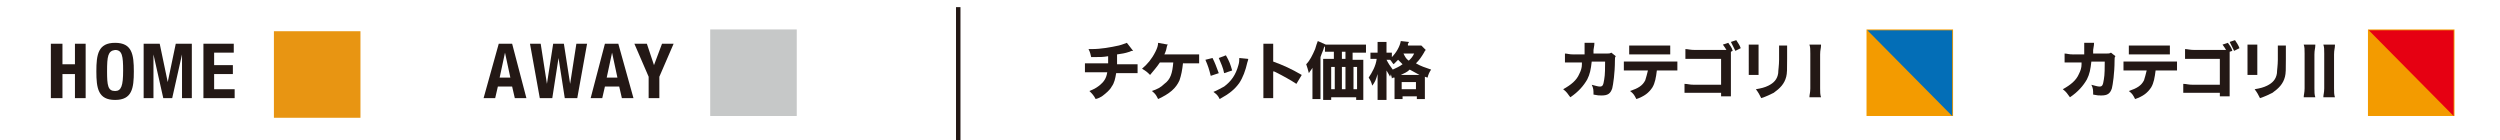
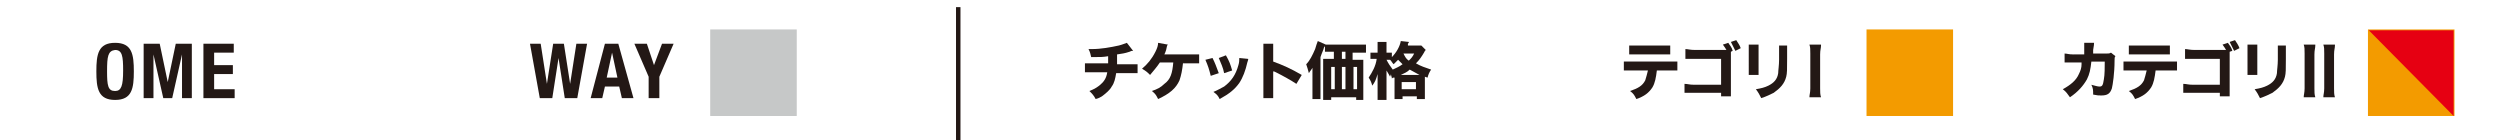
<svg xmlns="http://www.w3.org/2000/svg" version="1.1" id="_レイヤー_2" x="0px" y="0px" viewBox="0 0 280.2 15.7" style="enable-background:new 0 0 280.2 15.7;" xml:space="preserve">
  <style type="text/css">
	.st0{fill:#231815;}
	.st1{fill:#E89512;}
	.st2{fill:#C6C8C8;}
	.st3{fill:#F39B00;}
	.st4{fill:none;stroke:#231815;stroke-width:0.5;stroke-miterlimit:10;}
	.st5{fill:#036EB7;}
	.st6{fill:#E60012;}
</style>
  <g>
    <path class="st0" d="M127,5.7c-0.2,0-0.2,0-0.4,0.1C126,6,125.8,6,125.2,6.1c0,0.6,0,0.8,0,1.1h1.3c0.5,0,0.7,0,1,0v1   c-0.3,0-0.5,0-1,0h-1.4c-0.1,0.6-0.2,1.1-0.5,1.5c-0.2,0.4-0.7,0.8-1.1,1.1c-0.2,0.1-0.3,0.2-0.7,0.3c-0.2-0.4-0.4-0.6-0.7-0.9   c0.5-0.2,0.7-0.3,1.1-0.6c0.5-0.4,0.8-0.8,0.9-1.5h-1.5c-0.5,0-0.7,0-1,0v-1c0.3,0,0.5,0,1,0h1.6c0-0.2,0-0.5,0-0.8V6.3   c-0.6,0.1-0.8,0.1-1.9,0.1c-0.1-0.4-0.1-0.5-0.3-0.9c0.2,0,0.3,0,0.4,0c1,0,2.1-0.2,3-0.4c0.4-0.1,0.6-0.2,0.9-0.3L127,5.7z" />
    <path class="st0" d="M132.6,7c-0.1,0.9-0.2,1.4-0.4,2c-0.4,0.9-1.1,1.5-2.4,2.1c-0.2-0.4-0.3-0.6-0.7-0.9c0.6-0.2,1-0.4,1.4-0.8   c0.7-0.5,0.9-1.2,1-2.4H130c-0.4,0.6-0.7,0.9-1.1,1.4c-0.3-0.3-0.4-0.4-0.9-0.7c0.6-0.5,1.1-1.1,1.5-1.9c0.2-0.4,0.3-0.7,0.3-1   l1.1,0.2c-0.1,0.1-0.1,0.1-0.2,0.6c-0.1,0.3-0.1,0.3-0.2,0.5h2.9c0.5,0,0.7,0,1,0v1c-0.3,0-0.6,0-1,0H132.6z" />
    <path class="st0" d="M135.9,6.5c0.3,0.6,0.4,0.9,0.7,1.7l-0.9,0.3c-0.2-0.8-0.3-1.1-0.6-1.8L135.9,6.5z M139.9,6.6   c0,0.1,0,0.1-0.1,0.4c-0.2,0.9-0.5,1.7-0.9,2.3c-0.5,0.7-1.1,1.2-2.2,1.8c-0.2-0.4-0.3-0.5-0.7-0.8c0.5-0.2,0.8-0.4,1.2-0.6   c0.8-0.6,1.3-1.3,1.6-2.4c0.1-0.3,0.1-0.6,0.1-0.8L139.9,6.6z M137.4,6.2c0.4,0.7,0.5,1,0.7,1.7l-0.9,0.3c-0.1-0.6-0.4-1.2-0.6-1.7   L137.4,6.2z" />
    <path class="st0" d="M141.6,11c0-0.3,0-0.5,0-1V5.8c0-0.5,0-0.7,0-0.9h1.1c0,0.3,0,0.4,0,0.9v1.1c1.1,0.4,2,0.8,3.2,1.5l-0.6,1   c-0.6-0.4-1.5-0.9-2.3-1.3C142.8,8,142.8,8,142.7,8v2c0,0.4,0,0.7,0,1H141.6z" />
    <path class="st0" d="M149.4,5.8c-0.4,0-0.6,0-0.9,0V5.1c0,0.1,0,0.1-0.1,0.2c-0.1,0.4-0.2,0.5-0.4,1.1v3.9c0,0.4,0,0.6,0,0.8h-0.9   c0-0.3,0-0.5,0-0.8v-2c0-0.2,0-0.4,0-0.7c-0.1,0.2-0.3,0.4-0.4,0.6c-0.1-0.4-0.2-0.7-0.3-1c0.4-0.4,0.7-1,1-1.7   c0.1-0.4,0.2-0.6,0.3-0.9l0.9,0.4l0,0c0.2,0,0.5,0,0.8,0h2.8c0.4,0,0.7,0,0.9,0v0.9c-0.2,0-0.5,0-0.9,0h-0.6v0.8h0.6   c0.3,0,0.5,0,0.6,0c0,0.2,0,0.4,0,0.7v2.9c0,0.4,0,0.6,0,0.9H152v-0.3h-2.8v0.3h-0.9c0-0.2,0-0.5,0-0.8V7.3c0-0.3,0-0.5,0-0.7   c0.2,0,0.4,0,0.6,0h0.6V5.8H149.4z M149.2,7.5V10h0.4V7.5H149.2z M150.8,6.7V5.8h-0.4v0.8H150.8z M150.8,10V7.5h-0.4V10H150.8z    M152.1,10V7.5h-0.4V10H152.1z" />
    <path class="st0" d="M156.2,8.7c-0.1,0-0.1,0-0.2,0.1c0-0.2-0.1-0.3-0.1-0.5c0,0.1-0.1,0.2-0.1,0.3c-0.1-0.2-0.1-0.2-0.4-0.7   c0,0.2,0,0.6,0,0.8v1.6c0,0.4,0,0.7,0,0.9h-1c0-0.2,0-0.5,0-0.9V9.1c0-0.4,0-0.7,0-0.8c-0.2,0.7-0.3,0.9-0.6,1.3   c-0.1-0.4-0.2-0.6-0.4-0.9c0.4-0.6,0.8-1.3,0.9-2.1h-0.2c-0.2,0-0.4,0-0.5,0V5.9c0.1,0,0.3,0,0.5,0h0.3V5.4c0-0.3,0-0.5,0-0.7h1   c0,0.2,0,0.4,0,0.7v0.5h0.2c0.2,0,0.3,0,0.4,0v0.5c0.5-0.5,0.9-1.2,1-1.8l0.9,0.1c0,0.1,0,0.1-0.1,0.2c0,0,0,0.1,0,0.1   c0,0,0,0.1,0,0.1h0.9c0.3,0,0.4,0,0.6,0l0.5,0.5c-0.1,0.1-0.1,0.1-0.2,0.3c-0.3,0.5-0.5,0.8-0.9,1.2c0.5,0.3,1.1,0.5,1.7,0.7   c-0.2,0.3-0.3,0.5-0.4,0.9l-0.3-0.1v1.8c0,0.3,0,0.5,0,0.7h-0.9v-0.3h-1.6v0.3h-0.9c0-0.2,0-0.4,0-0.7V8.8V8.7z M155.4,6.7   c0.2,0.4,0.4,0.7,0.7,1.1c0.4-0.2,0.7-0.3,1.1-0.6c-0.2-0.2-0.3-0.3-0.5-0.5c-0.2,0.2-0.3,0.3-0.5,0.5c-0.2-0.2-0.2-0.3-0.4-0.5   c-0.1,0-0.2,0-0.4,0H155.4z M159.1,8.4c-0.4-0.2-0.7-0.4-1.1-0.6c-0.3,0.3-0.6,0.4-1,0.6H159.1z M157.1,10h1.6V9.2h-1.6V10z    M157.3,6C157.3,6,157.3,6,157.3,6c0.2,0.4,0.3,0.6,0.6,0.8c0.3-0.3,0.4-0.4,0.6-0.8H157.3z" />
  </g>
  <g>
-     <path class="st0" d="M177.6,6.1c0-0.3,0-0.7,0-1c0-0.1,0-0.2,0-0.3l1.1,0c0,0.2,0,0.2-0.1,0.8c0,0.1,0,0.2,0,0.4h1.5   c0.3,0,0.3,0,0.5-0.1l0.5,0.4c-0.1,0.1-0.1,0.2-0.1,0.5c0,1.4-0.2,2.7-0.3,3.1c-0.2,0.6-0.5,0.8-1.2,0.8c-0.3,0-0.4,0-0.9-0.1   c0-0.5,0-0.7-0.2-1.1c0.4,0.1,0.7,0.2,0.9,0.2c0.3,0,0.4-0.1,0.5-0.8c0.1-0.5,0.1-1.4,0.1-2l-1.5,0c-0.1,0.9-0.2,1.4-0.5,2   c-0.4,0.7-1,1.4-1.9,2c-0.3-0.4-0.4-0.6-0.8-0.9c0.9-0.5,1.5-1,1.8-1.7c0.2-0.4,0.3-0.7,0.3-1.1l0-0.2h-0.9c-0.7,0-0.7,0-1,0l0-1   c0.3,0,0.4,0.1,1,0.1H177.6z" />
    <path class="st0" d="M185.7,7.9c-0.1,0.8-0.2,1.4-0.5,1.9c-0.4,0.6-0.9,1-1.8,1.3c-0.2-0.4-0.3-0.6-0.7-0.9   c0.9-0.3,1.4-0.6,1.7-1.2c0.1-0.3,0.2-0.7,0.3-1.1H183c-0.5,0-0.7,0-1,0v-1c0.3,0,0.5,0,1,0h4c0.5,0,0.7,0,1,0v1c-0.3,0-0.4,0-1,0   H185.7z M182.7,5.1c0.3,0,0.5,0,1,0h2.5c0.5,0,0.7,0,1,0v1c-0.3,0-0.4,0-1,0h-2.6c-0.5,0-0.7,0-1,0V5.1z" />
    <path class="st0" d="M194,5.8c0,0.2,0,0.4,0,0.5v3.5c0,0.7,0,0.7,0,1h-1.1v-0.4h-3c-0.5,0-0.7,0-1.1,0V9.4c0.4,0,0.5,0.1,1.1,0.1h3   V6.6H190c-0.6,0-0.8,0-1.1,0V5.5c0.3,0,0.5,0.1,1.1,0.1h3.1l0.4,0c-0.1-0.2-0.2-0.3-0.4-0.6l0.6-0.2c0.2,0.3,0.4,0.5,0.5,0.9   L194,5.8z M194.6,4.5c0.2,0.3,0.4,0.6,0.5,0.9l-0.6,0.3c-0.2-0.4-0.3-0.6-0.5-1L194.6,4.5z" />
    <path class="st0" d="M197.1,5c0,0.2,0,0.5,0,1v1.4c0,0.4,0,0.8,0,1h-1.1c0-0.3,0-0.5,0-1V6c0-0.5,0-0.7,0-1H197.1z M200.3,5   c0,0.3,0,0.4,0,0.9v0.7c0,1.2,0,1.6-0.1,2c-0.2,0.8-0.7,1.3-1.4,1.8c-0.4,0.2-0.8,0.4-1.4,0.6c-0.2-0.4-0.3-0.6-0.6-1   c0.6-0.1,1-0.2,1.4-0.4c0.6-0.3,1-0.7,1.1-1.4c0-0.3,0.1-0.9,0.1-1.5V6c0-0.5,0-0.7,0-0.9H200.3z" />
    <path class="st0" d="M204.1,5.1c0,0.3-0.1,0.5-0.1,1v3.8c0,0.4,0,0.7,0.1,1h-1.3c0-0.3,0.1-0.5,0.1-1V6c0-0.5,0-0.7-0.1-1H204.1z" />
  </g>
  <g>
    <path class="st0" d="M233.6,6.1c0-0.3,0-0.7,0-1c0-0.1,0-0.2,0-0.3l1.1,0c0,0.2,0,0.2-0.1,0.8c0,0.1,0,0.2,0,0.4h1.5   c0.3,0,0.3,0,0.5-0.1l0.5,0.4c-0.1,0.1-0.1,0.2-0.1,0.5c0,1.4-0.2,2.7-0.3,3.1c-0.2,0.6-0.5,0.8-1.2,0.8c-0.3,0-0.4,0-0.9-0.1   c0-0.5,0-0.7-0.2-1.1c0.4,0.1,0.7,0.2,0.9,0.2c0.3,0,0.4-0.1,0.5-0.8c0.1-0.5,0.1-1.4,0.1-2l-1.5,0c-0.1,0.9-0.2,1.4-0.5,2   c-0.4,0.7-1,1.4-1.9,2c-0.3-0.4-0.4-0.6-0.8-0.9c0.9-0.5,1.5-1,1.8-1.7c0.2-0.4,0.3-0.7,0.3-1.1l0-0.2h-0.9c-0.7,0-0.7,0-1,0l0-1   c0.3,0,0.4,0.1,1,0.1H233.6z" />
    <path class="st0" d="M241.6,7.9c-0.1,0.8-0.2,1.4-0.5,1.9c-0.4,0.6-0.9,1-1.8,1.3c-0.2-0.4-0.3-0.6-0.7-0.9   c0.9-0.3,1.4-0.6,1.7-1.2c0.1-0.3,0.2-0.7,0.3-1.1H239c-0.5,0-0.7,0-1,0v-1c0.3,0,0.5,0,1,0h4c0.5,0,0.7,0,1,0v1c-0.3,0-0.4,0-1,0   H241.6z M238.7,5.1c0.3,0,0.5,0,1,0h2.5c0.5,0,0.7,0,1,0v1c-0.3,0-0.4,0-1,0h-2.6c-0.5,0-0.7,0-1,0V5.1z" />
    <path class="st0" d="M249.9,5.8c0,0.2,0,0.4,0,0.5v3.5c0,0.7,0,0.7,0,1h-1.1v-0.4h-3c-0.5,0-0.7,0-1.1,0V9.4c0.4,0,0.5,0.1,1.1,0.1   h3V6.6H246c-0.6,0-0.8,0-1.1,0V5.5c0.3,0,0.5,0.1,1.1,0.1h3.1l0.4,0c-0.1-0.2-0.2-0.3-0.4-0.6l0.6-0.2c0.2,0.3,0.4,0.5,0.5,0.9   L249.9,5.8z M250.5,4.5c0.2,0.3,0.4,0.6,0.5,0.9l-0.6,0.3c-0.2-0.4-0.3-0.6-0.5-1L250.5,4.5z" />
    <path class="st0" d="M253,5c0,0.2,0,0.5,0,1v1.4c0,0.4,0,0.8,0,1h-1.1c0-0.3,0-0.5,0-1V6c0-0.5,0-0.7,0-1H253z M256.2,5   c0,0.3,0,0.4,0,0.9v0.7c0,1.2,0,1.6-0.1,2c-0.2,0.8-0.7,1.3-1.4,1.8c-0.4,0.2-0.8,0.4-1.4,0.6c-0.2-0.4-0.3-0.6-0.6-1   c0.6-0.1,1-0.2,1.4-0.4c0.6-0.3,1-0.7,1.1-1.4c0-0.3,0.1-0.9,0.1-1.5V6c0-0.5,0-0.7,0-0.9H256.2z" />
    <path class="st0" d="M259.5,5.1c0,0.3-0.1,0.5-0.1,1v3.8c0,0.4,0,0.7,0.1,1h-1.3c0-0.3,0.1-0.5,0.1-1V6c0-0.5,0-0.7-0.1-1H259.5z    M261.7,5.1c0,0.3-0.1,0.5-0.1,1v3.8c0,0.4,0,0.7,0.1,1h-1.3c0-0.3,0.1-0.5,0.1-1V6c0-0.5,0-0.7-0.1-1H261.7z" />
  </g>
  <g>
-     <path class="st0" d="M5.7,4.9H7v2.3h1.4V4.9h1.2V11H8.4V8.3H7V11H5.7V4.9z" />
    <path class="st0" d="M12.9,4.8c1.9,0,2.1,1.3,2.1,3.2c0,1.9-0.2,3.2-2.1,3.2c-1.9,0-2.1-1.3-2.1-3.2C10.8,6.1,11,4.8,12.9,4.8z    M12.9,10.2c0.7,0,0.9-0.6,0.9-2.3c0-1.6-0.1-2.3-0.9-2.3C12.1,5.7,12,6.3,12,8C12,9.6,12.1,10.2,12.9,10.2z" />
    <path class="st0" d="M16.1,4.9h1.8l0.9,4.3h0l0.9-4.3h1.8V11h-1.1V6.1h0L19.3,11h-1l-1.1-4.9h0V11h-1.1V4.9z" />
    <path class="st0" d="M26.2,4.9v1H24v1.4h2.1v1H24V10h2.3v1h-3.5V4.9H26.2z" />
  </g>
-   <rect x="30.7" y="3.5" class="st1" width="9.7" height="9.7" />
  <g>
-     <path class="st0" d="M55.9,4.9h1.5L59,11h-1.3l-0.3-1.3h-1.6L55.5,11h-1.3L55.9,4.9z M56,8.7h1.2l-0.6-2.8h0L56,8.7z" />
    <path class="st0" d="M59.4,4.9h1.2l0.7,4.5h0L62,4.9h1.2l0.7,4.5h0l0.7-4.5h1.2L64.7,11h-1.4l-0.7-4.5h0L61.9,11h-1.4L59.4,4.9z" />
    <path class="st0" d="M67.8,4.9h1.5L71,11h-1.3l-0.3-1.3h-1.6L67.5,11h-1.3L67.8,4.9z M68,8.7h1.2l-0.6-2.8h0L68,8.7z" />
    <path class="st0" d="M72.5,4.9l0.8,2.4h0l0.9-2.4h1.3l-1.6,3.7V11h-1.2V8.6l-1.6-3.7H72.5z" />
  </g>
  <rect x="79.6" y="3.3" class="st2" width="9.7" height="9.7" />
  <rect x="209.2" y="3.3" class="st3" width="9.7" height="9.7" />
  <line class="st4" x1="107.4" y1="0.8" x2="107.4" y2="16.4" />
-   <polygon class="st5" points="218.8,3.4 209.3,3.4 218.8,13 " />
  <g>
    <rect x="265.4" y="3.3" class="st3" width="9.7" height="9.7" />
    <polygon class="st6" points="275,3.4 265.5,3.4 275,13  " />
  </g>
</svg>